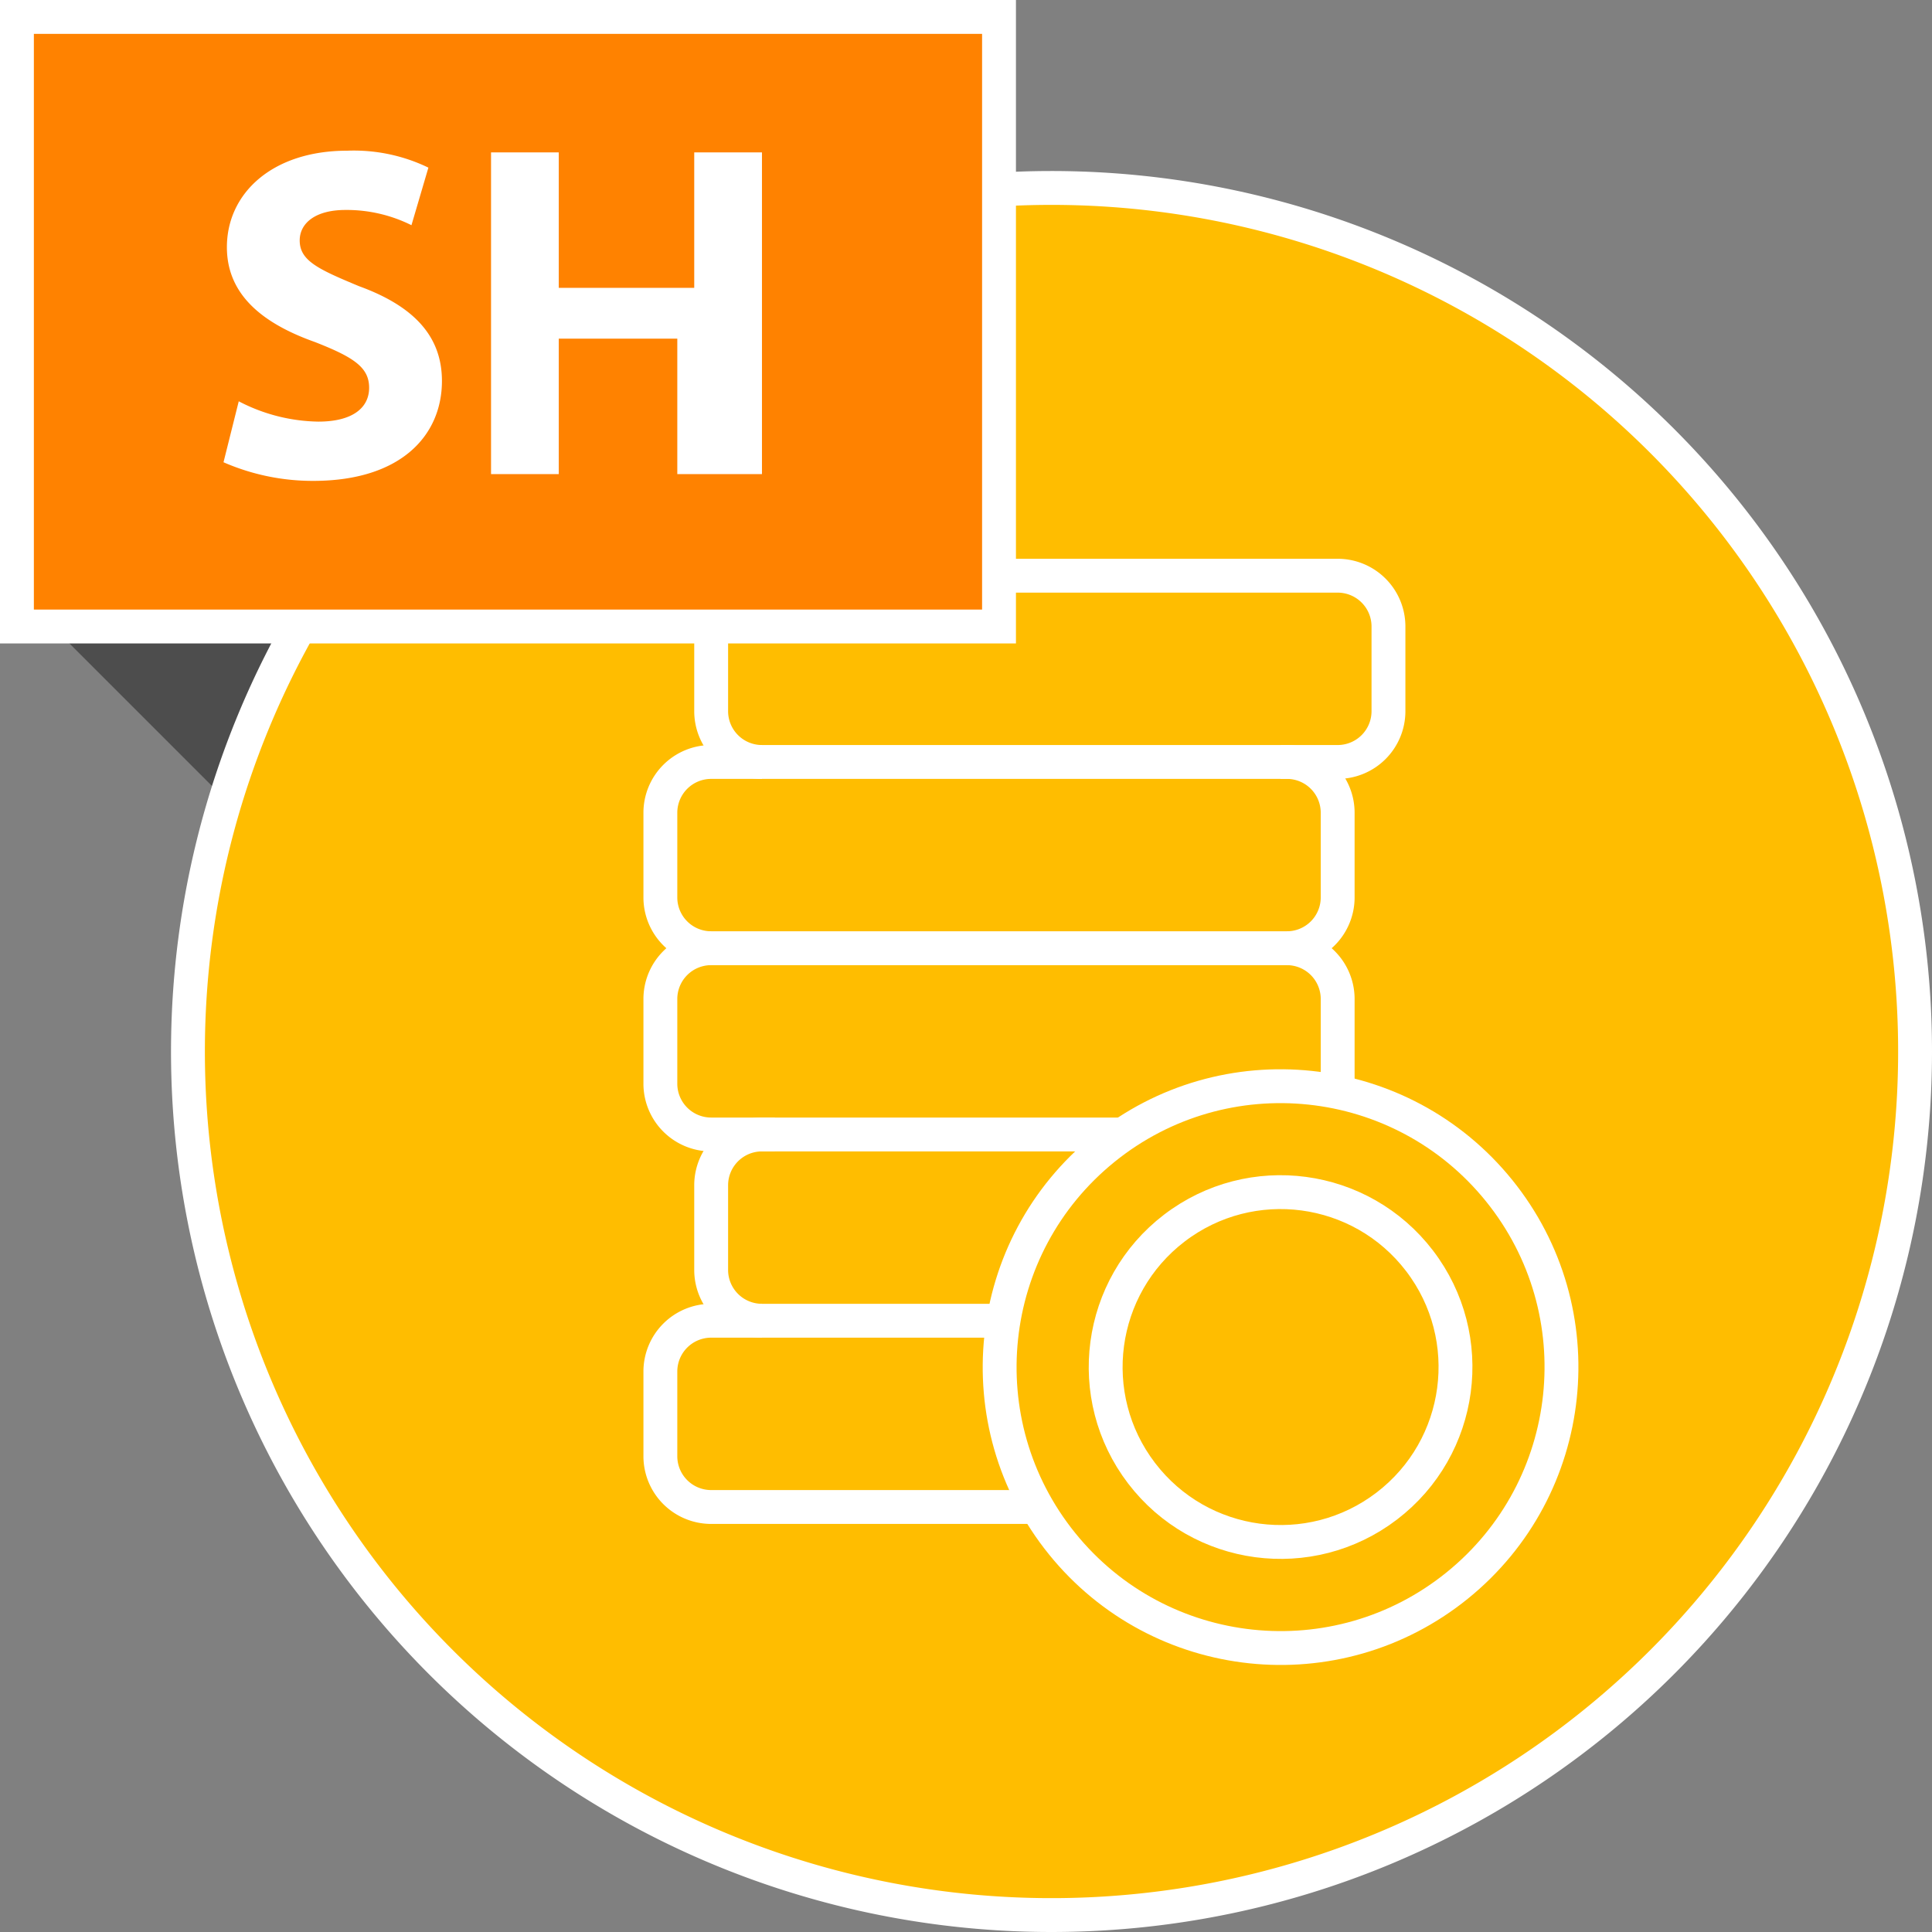
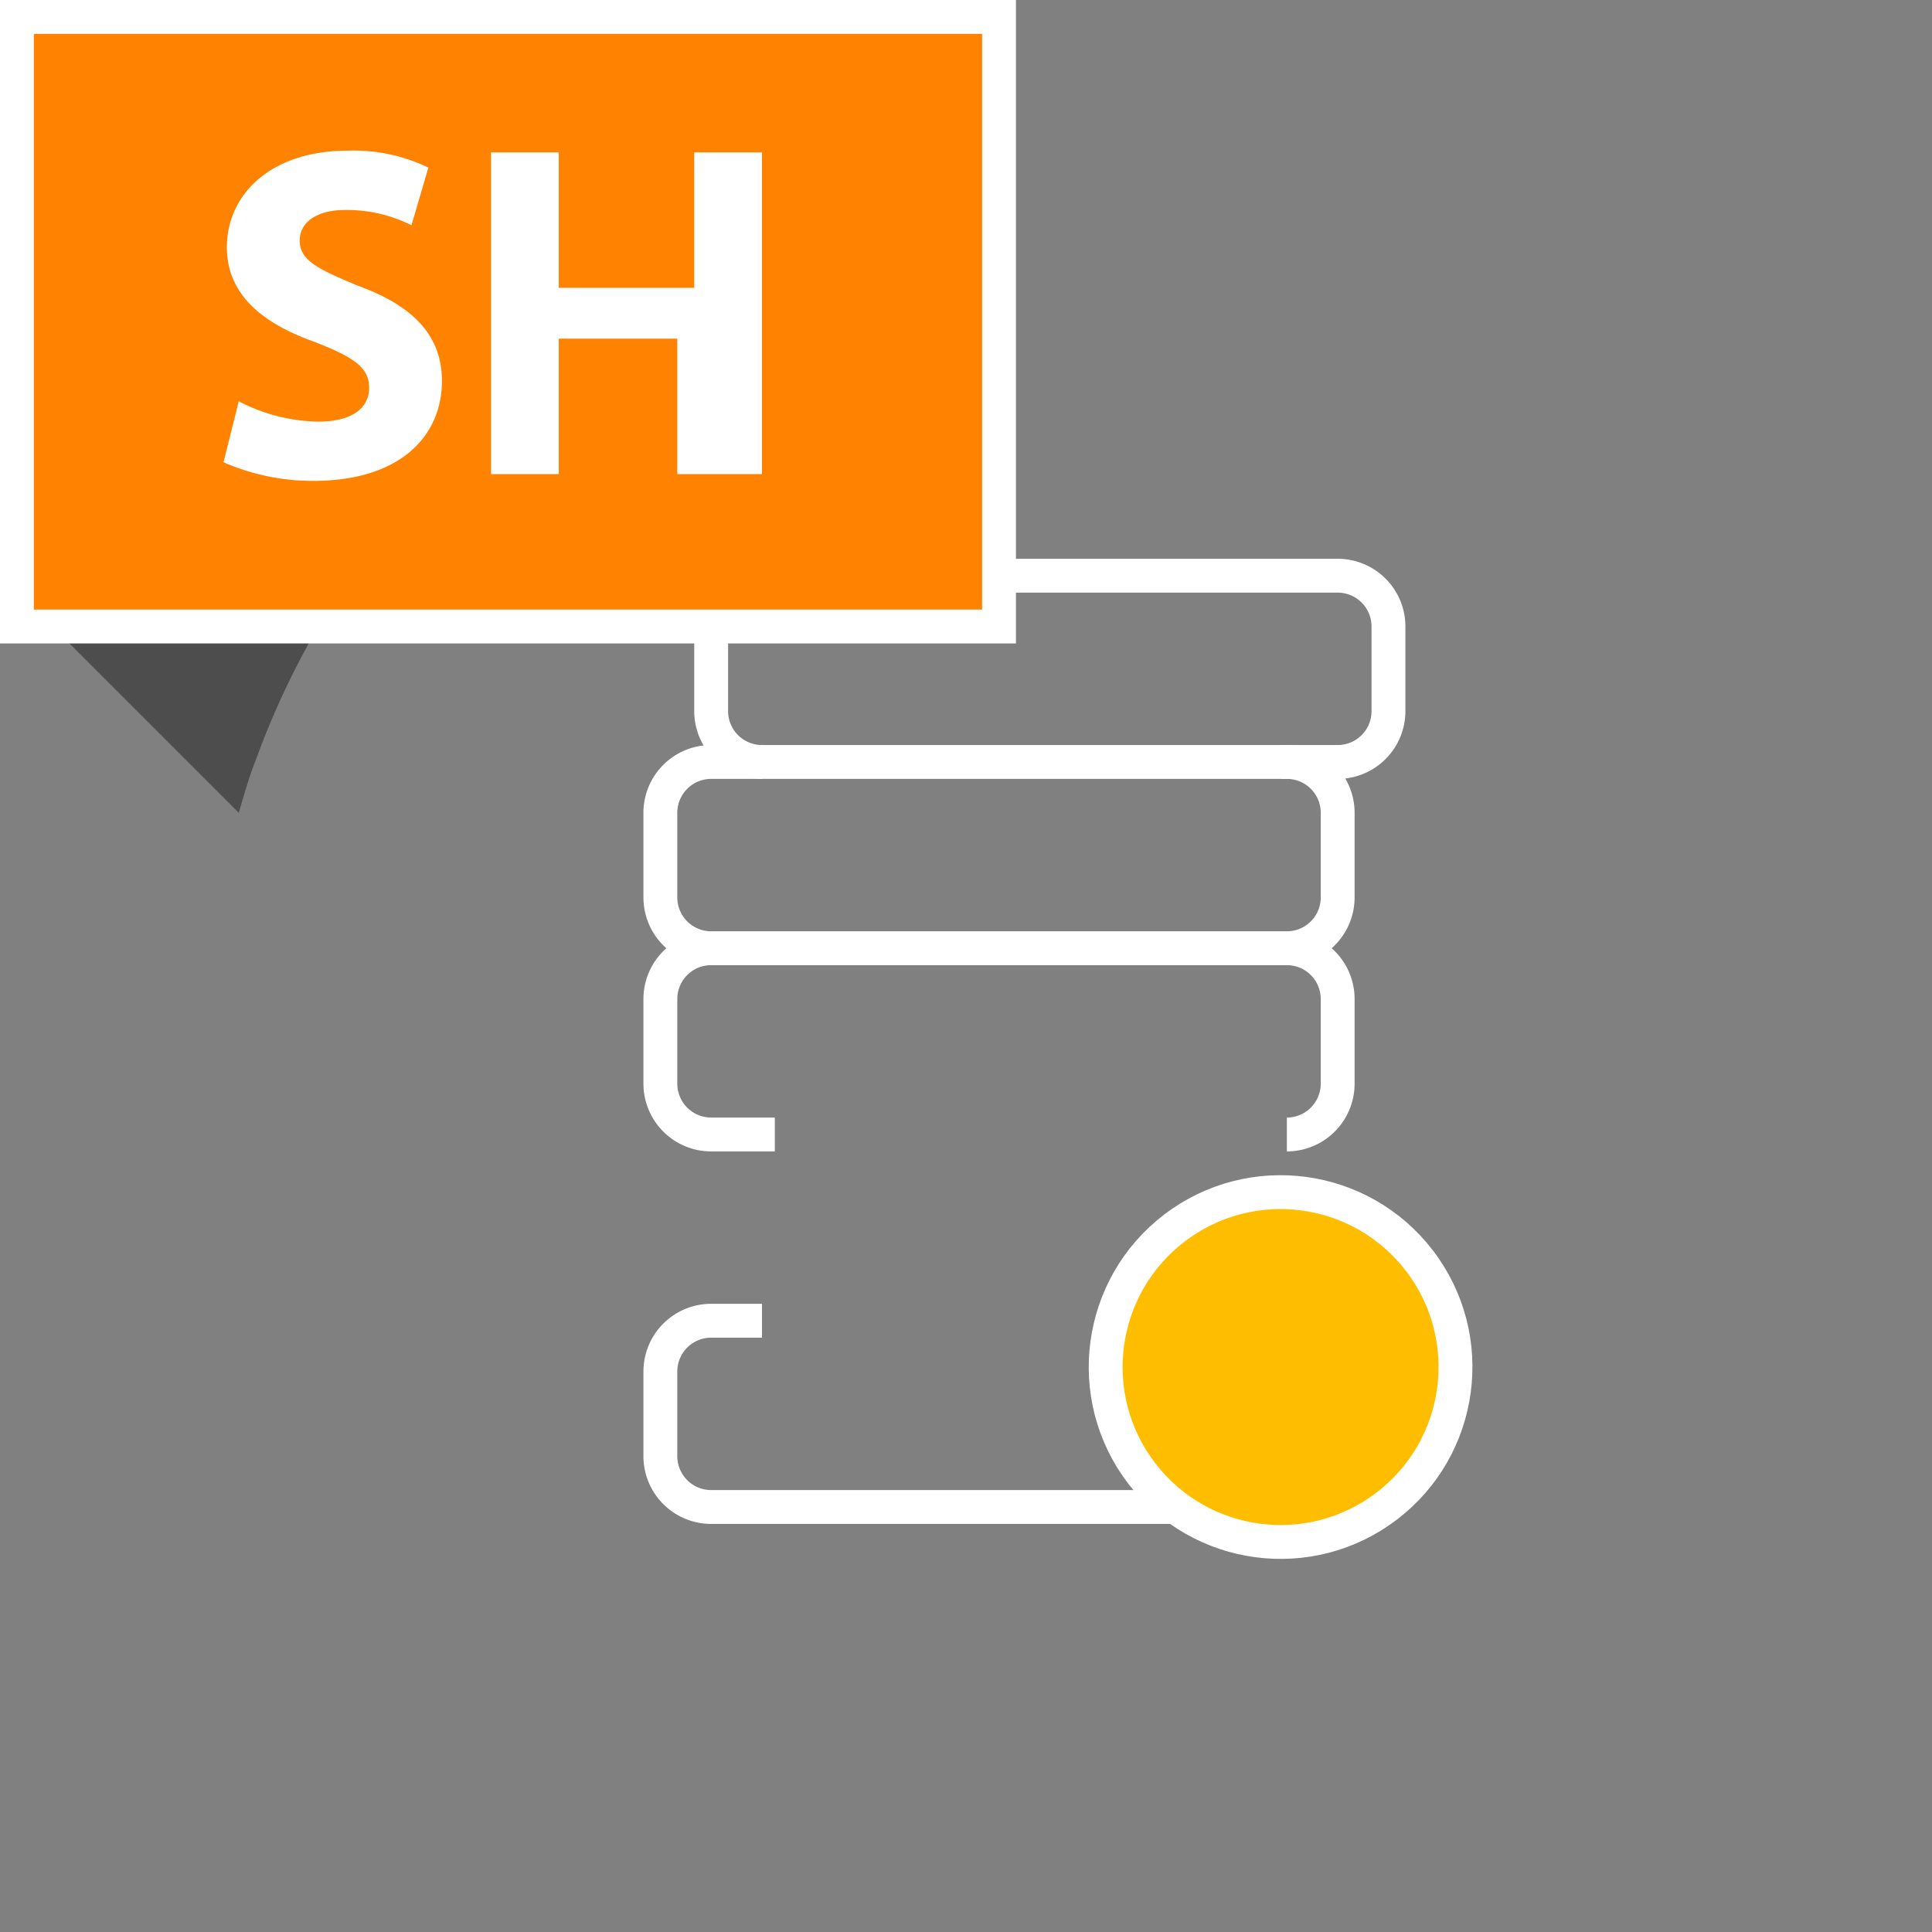
<svg xmlns="http://www.w3.org/2000/svg" viewBox="0 0 114.1 114.1">
  <rect x="0" y="0" width="114.1" height="114.1" fill="#808080" stroke="none" />
  <defs>
    <style>.cls-1{fill:#4d4d4d;}.cls-2,.cls-4{fill:#ffbd00;}.cls-3{fill:none;}.cls-3,.cls-4{stroke:#fff;stroke-miterlimit:10;stroke-width:2px;}.cls-5{fill:#fff;}.cls-6{fill:#ff8200;}</style>
  </defs>
  <title>Reselers-Reseller-Pro</title>
  <g id="Layer_2" data-name="Layer 2">
    <g id="Layer_2-2" data-name="Layer 2">
      <path class="cls-1" d="M2.1,36l12,12c.3-1,.6-2.1,1-3.1A48.68,48.68,0,0,1,19.4,36Z" />
-       <circle class="cls-2" cx="62.1" cy="62.1" r="51" />
-       <path class="cls-3" d="M82,75a3,3,0,0,1-3,3H45a3,3,0,0,1-3-3V70a3,3,0,0,1,3-3H79a3,3,0,0,1,3,3Z" />
      <path class="cls-3" d="M79,53a3,3,0,0,1-3,3H42a3,3,0,0,1-3-3V48a3,3,0,0,1,3-3H76a3,3,0,0,1,3,3Z" />
      <path class="cls-3" d="M45,45a3,3,0,0,1-3-3V37a3,3,0,0,1,3-3H79a3,3,0,0,1,3,3v5a3,3,0,0,1-3,3H75.63" />
      <path class="cls-3" d="M76,56a3,3,0,0,1,3,3v5a3,3,0,0,1-3,3" />
      <path class="cls-3" d="M45.76,67H42a3,3,0,0,1-3-3V59a3,3,0,0,1,3-3" />
      <path class="cls-3" d="M76,78a3,3,0,0,1,3,3v5a3,3,0,0,1-3,3H42a3,3,0,0,1-3-3V81a3,3,0,0,1,3-3h3" />
-       <circle class="cls-4" cx="75.63" cy="80.73" r="16.59" transform="translate(-33.94 65.5) rotate(-38.95)" />
      <circle class="cls-4" cx="75.63" cy="80.73" r="10.33" transform="translate(-33.48 62.5) rotate(-37.38)" />
-       <path class="cls-5" d="M62.1,12.1a50,50,0,1,1-50,50,50,50,0,0,1,50-50m0-2a52,52,0,1,0,52,52,52,52,0,0,0-52-52Z" />
      <rect class="cls-6" x="1" y="1" width="58" height="36" />
      <path class="cls-5" d="M58,2V36H2V2H58m2-2H0V38H60V0Z" />
      <path class="cls-5" d="M14.1,23.7a10.47,10.47,0,0,0,4.7,1.2c2,0,3-.8,3-2s-.9-1.8-3.2-2.7c-3.1-1.1-5.2-2.8-5.2-5.6,0-3.2,2.7-5.7,7.1-5.7a10.11,10.11,0,0,1,4.8,1l-1,3.4a8.57,8.57,0,0,0-3.9-.9c-1.8,0-2.7.8-2.7,1.8,0,1.2,1.1,1.7,3.5,2.7,3.3,1.2,4.9,3,4.9,5.6,0,3.2-2.4,5.9-7.6,5.9a13.17,13.17,0,0,1-5.3-1.1Z" />
      <path class="cls-5" d="M33,9v8h8V9h4V28H40V20H33v8H29V9Z" />
    </g>
  </g>
</svg>